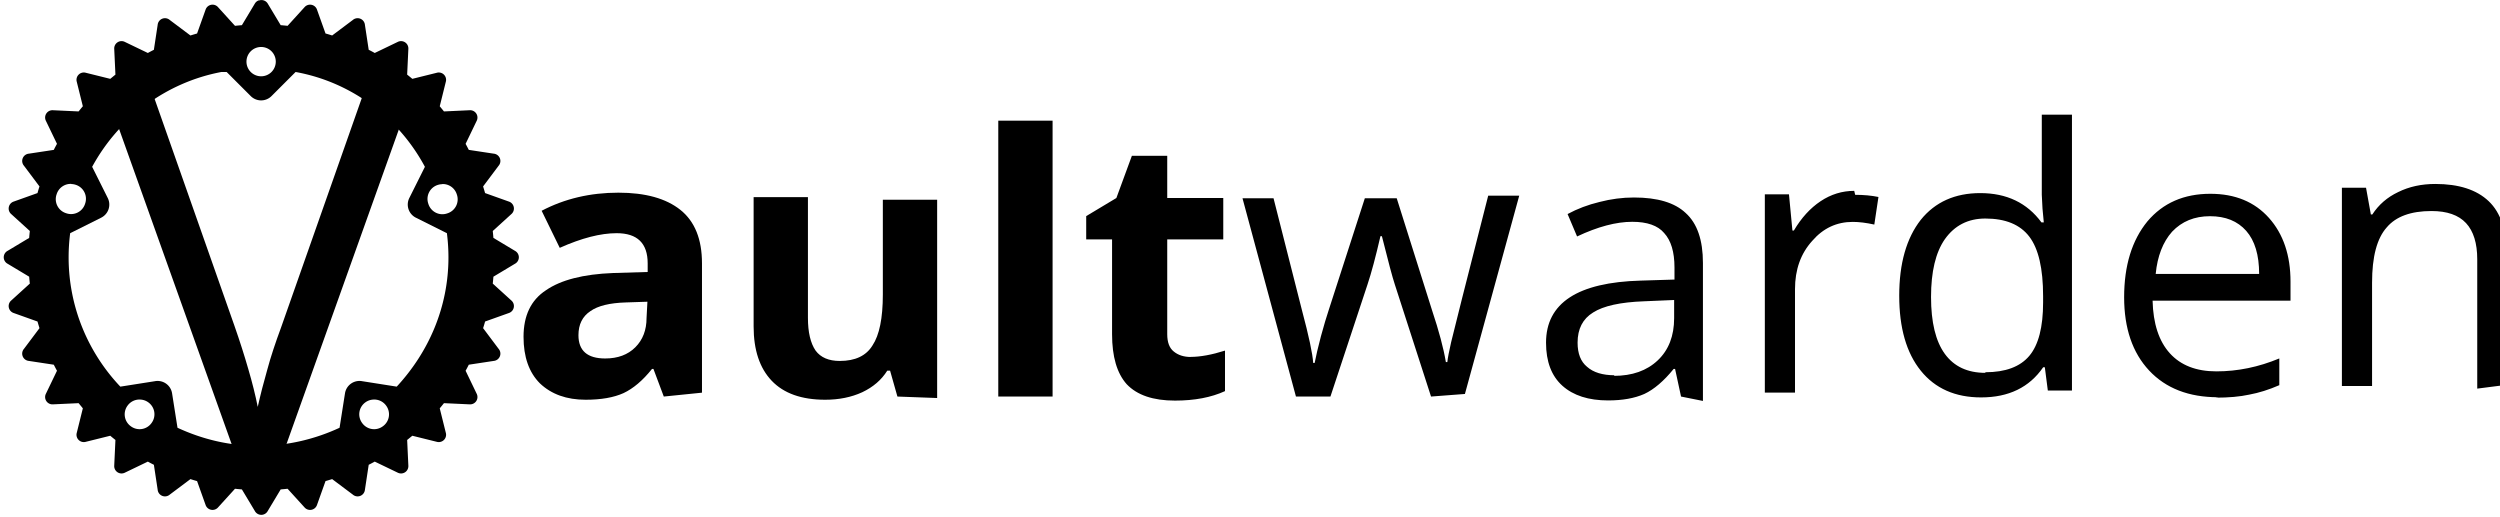
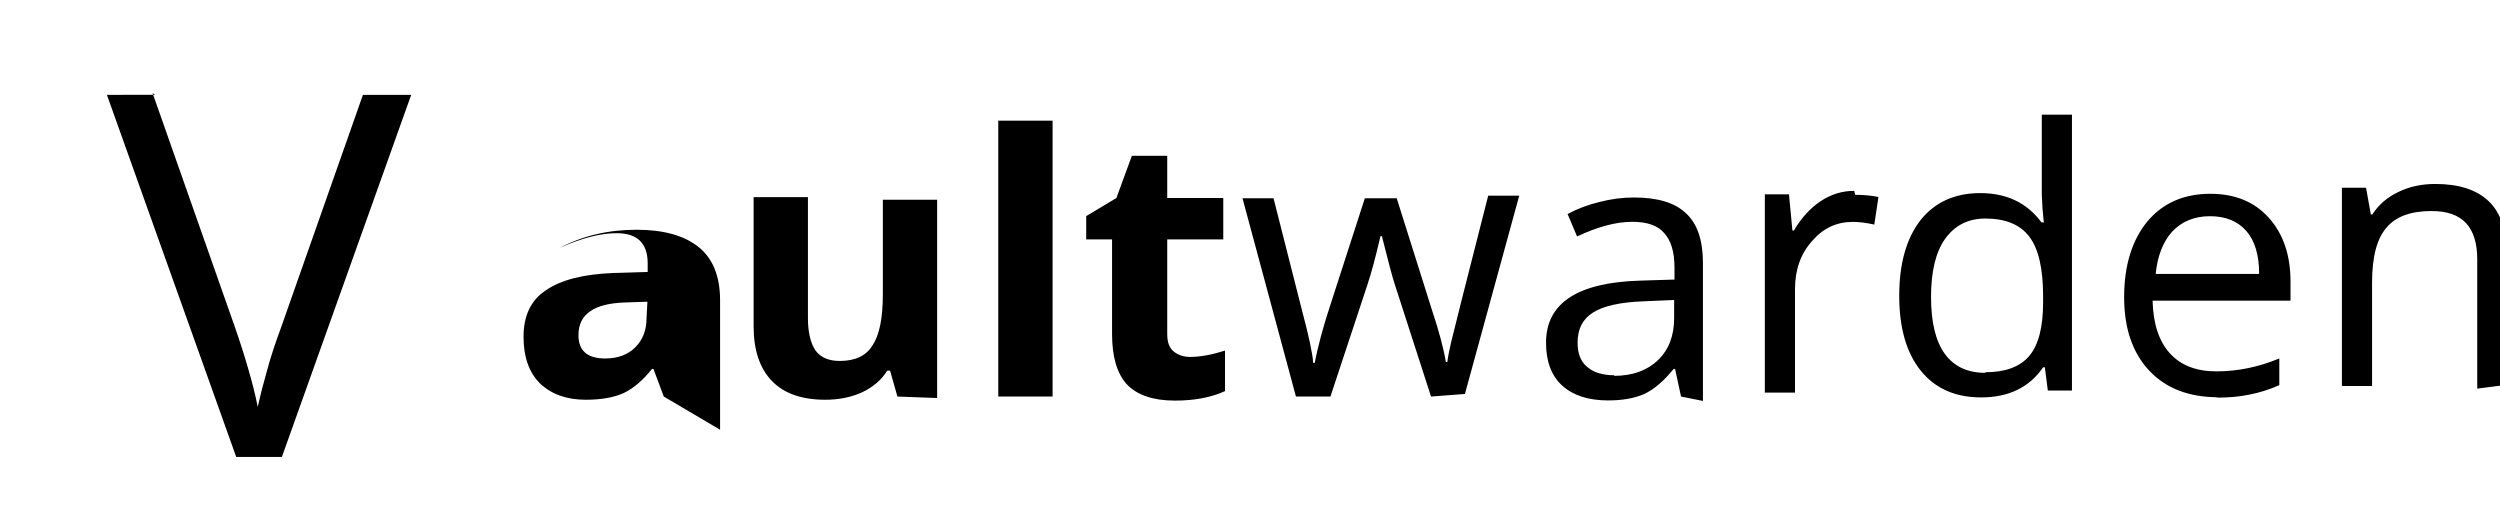
<svg xmlns="http://www.w3.org/2000/svg" version="1.1" viewBox="0 0 290 60">
  <title>Vaultwarden</title>
  <path class="tw-fill-marketing-logo" d="m166 46-4.2-13q-.4-1.2-1.5-5.6h-.17q-.83 3.6-1.5 5.6l-4.3 13h-4l-6.2-23h3.6q2.2 8.6 3.3 13 1.2 4.5 1.3 6.1h.17q.23-1.2.73-3.1.52-1.9.89-3l4.2-13h3.7l4.1 13q1.2 3.6 1.6 6h.17q.083-.75.44-2.3.37-1.6 4.3-17h3.6l-6.3 23zm29 0-.69-3.2h-.17q-1.7 2.1-3.4 2.9-1.7.75-4.2.75-3.4 0-5.3-1.7-1.9-1.7-1.9-5 0-6.9 11-7.2l3.9-.12v-1.4q0-2.7-1.2-4-1.1-1.3-3.7-1.3-2.8 0-6.4 1.7l-1.1-2.6q1.7-.92 3.7-1.4 2-.52 4-.52 4.1 0 6 1.8 2 1.8 2 5.8v16zm-7.8-2.4q3.2 0 5.1-1.8 1.9-1.8 1.9-4.9v-2.1l-3.5.15q-4.1.15-5.9 1.3-1.8 1.1-1.8 3.5 0 1.9 1.1 2.8 1.1.98 3.2.98zm28-21q1.5 0 2.7.25l-.48 3.2q-1.4-.31-2.5-.31-2.8 0-4.7 2.2-2 2.2-2 5.6v12h-3.5v-23h2.8l.4 4.2h.17q1.3-2.2 3.1-3.4 1.8-1.2 3.9-1.2zm22 20h-.19q-2.4 3.5-7.2 3.5-4.5 0-7-3.1-2.5-3.1-2.5-8.7 0-5.6 2.5-8.8 2.5-3.1 6.9-3.1 4.6 0 7.1 3.4h.27l-.15-1.6-.083-1.6v-9.3h3.5v32h-2.8zm-6.9.58q3.5 0 5.1-1.9 1.6-1.9 1.6-6.2v-.73q0-4.8-1.6-6.9-1.6-2.1-5.1-2.1-3 0-4.7 2.4-1.6 2.3-1.6 6.7 0 4.4 1.6 6.6 1.6 2.2 4.7 2.2zm27 2.9q-5.1 0-8-3.1-2.9-3.1-2.9-8.5 0-5.5 2.7-8.8 2.7-3.2 7.3-3.2 4.3 0 6.8 2.8 2.5 2.8 2.5 7.4v2.2h-16q.1 4 2 6.1 1.9 2.1 5.4 2.1 3.7 0 7.3-1.5v3.1q-1.8.79-3.5 1.1-1.6.35-3.9.35zm-.94-21q-2.7 0-4.4 1.8-1.6 1.8-1.9 4.9h12q0-3.3-1.5-5-1.5-1.7-4.2-1.7zm31 20v-15q0-2.8-1.3-4.2-1.3-1.4-4-1.4-3.6 0-5.2 1.9-1.7 1.9-1.7 6.4v12h-3.5v-23h2.8l.56 3.1h.17q1.1-1.7 3-2.6 1.9-.94 4.3-.94 4.1 0 6.2 2 2.1 2 2.1 6.3v15z" />
-   <path class="tw-fill-marketing-logo" d="m77 46-1.2-3.2h-.17q-1.6 2-3.3 2.8-1.7.77-4.4.77-3.3 0-5.3-1.9-1.9-1.9-1.9-5.4 0-3.7 2.6-5.4 2.6-1.8 7.8-2l4-.12v-1q0-3.5-3.6-3.5-2.8 0-6.6 1.7l-2.1-4.3q4-2.1 8.9-2.1 4.7 0 7.2 2 2.5 2 2.5 6.2v15zm-1.9-11-2.5.083q-2.8.083-4.1 1-1.4.92-1.4 2.8 0 2.7 3.1 2.7 2.2 0 3.5-1.3 1.3-1.3 1.3-3.4zm29 11-.85-3h-.33q-1 1.6-2.9 2.5-1.9.87-4.3.87-4.1 0-6.2-2.2-2.1-2.2-2.1-6.3v-15h6.3v14q0 2.5.89 3.8.89 1.2 2.8 1.2 2.7 0 3.8-1.8 1.2-1.8 1.2-5.9v-11h6.3v23zm18 0h-6.3v-32h6.3zm16-4.6q1.7 0 4-.73v4.7q-2.4 1.1-5.8 1.1-3.8 0-5.6-1.9-1.7-1.9-1.7-5.8v-11h-3v-2.7l3.5-2.1 1.8-4.9h4.1v4.9h6.5v4.8h-6.5v11q0 1.4.75 2 .77.64 2 .64z" />
+   <path class="tw-fill-marketing-logo" d="m77 46-1.2-3.2h-.17q-1.6 2-3.3 2.8-1.7.77-4.4.77-3.3 0-5.3-1.9-1.9-1.9-1.9-5.4 0-3.7 2.6-5.4 2.6-1.8 7.8-2l4-.12v-1q0-3.5-3.6-3.5-2.8 0-6.6 1.7q4-2.1 8.9-2.1 4.7 0 7.2 2 2.5 2 2.5 6.2v15zm-1.9-11-2.5.083q-2.8.083-4.1 1-1.4.92-1.4 2.8 0 2.7 3.1 2.7 2.2 0 3.5-1.3 1.3-1.3 1.3-3.4zm29 11-.85-3h-.33q-1 1.6-2.9 2.5-1.9.87-4.3.87-4.1 0-6.2-2.2-2.1-2.2-2.1-6.3v-15h6.3v14q0 2.5.89 3.8.89 1.2 2.8 1.2 2.7 0 3.8-1.8 1.2-1.8 1.2-5.9v-11h6.3v23zm18 0h-6.3v-32h6.3zm16-4.6q1.7 0 4-.73v4.7q-2.4 1.1-5.8 1.1-3.8 0-5.6-1.9-1.7-1.9-1.7-5.8v-11h-3v-2.7l3.5-2.1 1.8-4.9h4.1v4.9h6.5v4.8h-6.5v11q0 1.4.75 2 .77.64 2 .64z" />
  <path class="tw-fill-marketing-logo" d="m18 11-5.6.001 15 42h5.3l15-42h-5.6l-9.5 27c-.63 1.7-1.2 3.4-1.6 4.9-.43 1.5-.79 2.9-1.1 4.3-.28-1.4-.63-2.8-1.1-4.4-.43-1.5-.97-3.2-1.6-5l-9.5-27z" />
-   <path class="tw-fill-marketing-logo" d="m30 .05a.85.85 0 00-.44.37l-1.5 2.5c-.27.022-.53.046-.8.076l-2-2.2a.85.85 0 00-1.4.29l-1 2.8c-.26.074-.51.15-.77.23l-2.4-1.8a.85.85 0 00-1.4.56l-.44 2.9c-.23.12-.47.24-.7.37l-2.7-1.3a.85.85 0 00-1.2.81l.14 3c-.2.16-.4.33-.6.49l-2.9-.72a.85.85 0 00-1 1l.72 2.9c-.17.2-.33.4-.49.6l-3-.14a.85.85 0 00-.81 1.2l1.3 2.7c-.13.23-.25.46-.37.7l-2.9.44a.85.85 0 00-.56 1.4l1.8 2.4c-.081.25-.16.51-.23.77l-2.8 1a.85.85 0 00-.29 1.4l2.2 2c-.03.26-.054.53-.076.8l-2.5 1.5a.85.85 0 000 1.5l2.5 1.5c.022.27.046.53.076.8l-2.2 2a.85.85 0 00.29 1.4l2.8 1c.074.26.15.51.23.77l-1.8 2.4a.85.85 0 00.56 1.4l2.9.44c.12.23.24.47.37.7l-1.3 2.7a.85.85 0 00.81 1.2l3-.14c.16.2.33.4.49.6l-.72 2.9a.85.85 0 001 1l2.9-.72c.2.17.4.33.6.49l-.14 3a.85.85 0 001.2.81l2.7-1.3c.23.13.46.25.7.37l.44 2.9a.85.85 0 001.4.56l2.4-1.8c.25.081.51.16.77.23l1 2.8a.85.85 0 001.4.29l2-2.2c.26.03.53.054.8.076l1.5 2.5a.85.85 0 001.5 0l1.5-2.5c.27-.022.53-.046.8-.076l2 2.2a.85.85 0 001.4-.29l1-2.8c.26-.074.51-.15.77-.23l2.4 1.8a.85.85 0 001.4-.56l.44-2.9c.23-.12.47-.24.7-.37l2.7 1.3a.85.85 0 001.2-.81l-.14-3c.2-.16.4-.33.6-.49l2.9.72a.85.85 0 001-1l-.72-2.9c.17-.2.33-.4.49-.6l3 .14a.85.85 0 00.81-1.2l-1.3-2.7c.13-.23.25-.46.37-.7l2.9-.44a.85.85 0 00.56-1.4l-1.8-2.4c.081-.25.16-.51.23-.77l2.8-1a.85.85 0 00.29-1.4l-2.2-2c.03-.26.054-.53.076-.8l2.5-1.5a.85.85 0 000-1.5l-2.5-1.5c-.022-.27-.046-.53-.076-.8l2.2-2a.85.85 0 00-.29-1.4l-2.8-1c-.074-.26-.15-.51-.23-.77l1.8-2.4a.85.85 0 00-.56-1.4l-2.9-.44c-.12-.23-.24-.47-.37-.7l1.3-2.7a.85.85 0 00-.81-1.2l-3 .14c-.16-.2-.33-.4-.49-.6l.72-2.9a.85.85 0 00-1-1l-2.9.72c-.2-.17-.4-.33-.6-.49l.14-3a.85.85 0 00-1.2-.81l-2.7 1.3c-.23-.13-.46-.25-.7-.37l-.44-2.9a.85.85 0 00-1.4-.56l-2.4 1.8c-.25-.081-.51-.16-.77-.23l-1-2.8a.85.85 0 00-1.4-.29l-2 2.2c-.26-.03-.53-.054-.8-.076l-1.5-2.5a.85.85 0 00-1-.37zm.29 5.4a1.7 1.7 0 011.7 1.7 1.7 1.7 0 01-1.7 1.7 1.7 1.7 0 01-1.7-1.7 1.7 1.7 0 011.7-1.7zm-4 2.9 2.8 2.8a1.7 1.7 0 002.4 0l2.8-2.8c6.6 1.2 12 5.4 15 11l-1.8 3.6a1.7 1.7 0 00.75 2.3l3.6 1.8c.12.92.18 1.9.18 2.8 0 5.8-2.3 11-6 15l-4-.63a1.7 1.7 0 00-2 1.4l-.63 4c-2.8 1.3-6 2.1-9.4 2.1-3.4 0-6.5-.76-9.4-2.1l-.63-4a1.7 1.7 0 00-2-1.4l-4 .63c-3.7-3.9-6-9.2-6-15 0-.96.064-1.9.18-2.8l3.6-1.8a1.7 1.7 0 00.75-2.3l-1.8-3.6c3.1-5.7 8.6-9.8 15-11zm-18 13a1.7 1.7 0 01.48.083 1.7 1.7 0 011.1 2.2 1.7 1.7 0 01-2.2 1.1 1.7 1.7 0 01-1.1-2.2 1.7 1.7 0 011.7-1.2zm43 0a1.7 1.7 0 011.7 1.2 1.7 1.7 0 01-1.1 2.2 1.7 1.7 0 01-2.2-1.1 1.7 1.7 0 011.1-2.2 1.7 1.7 0 01.48-.083zm-35 25a1.7 1.7 0 01.91.32 1.7 1.7 0 01.38 2.4 1.7 1.7 0 01-2.4.38 1.7 1.7 0 01-.38-2.4 1.7 1.7 0 011.5-.7zm27 0a1.7 1.7 0 011.5.7 1.7 1.7 0 01-.38 2.4 1.7 1.7 0 01-2.4-.38 1.7 1.7 0 01.38-2.4 1.7 1.7 0 01.91-.32z" />
</svg>